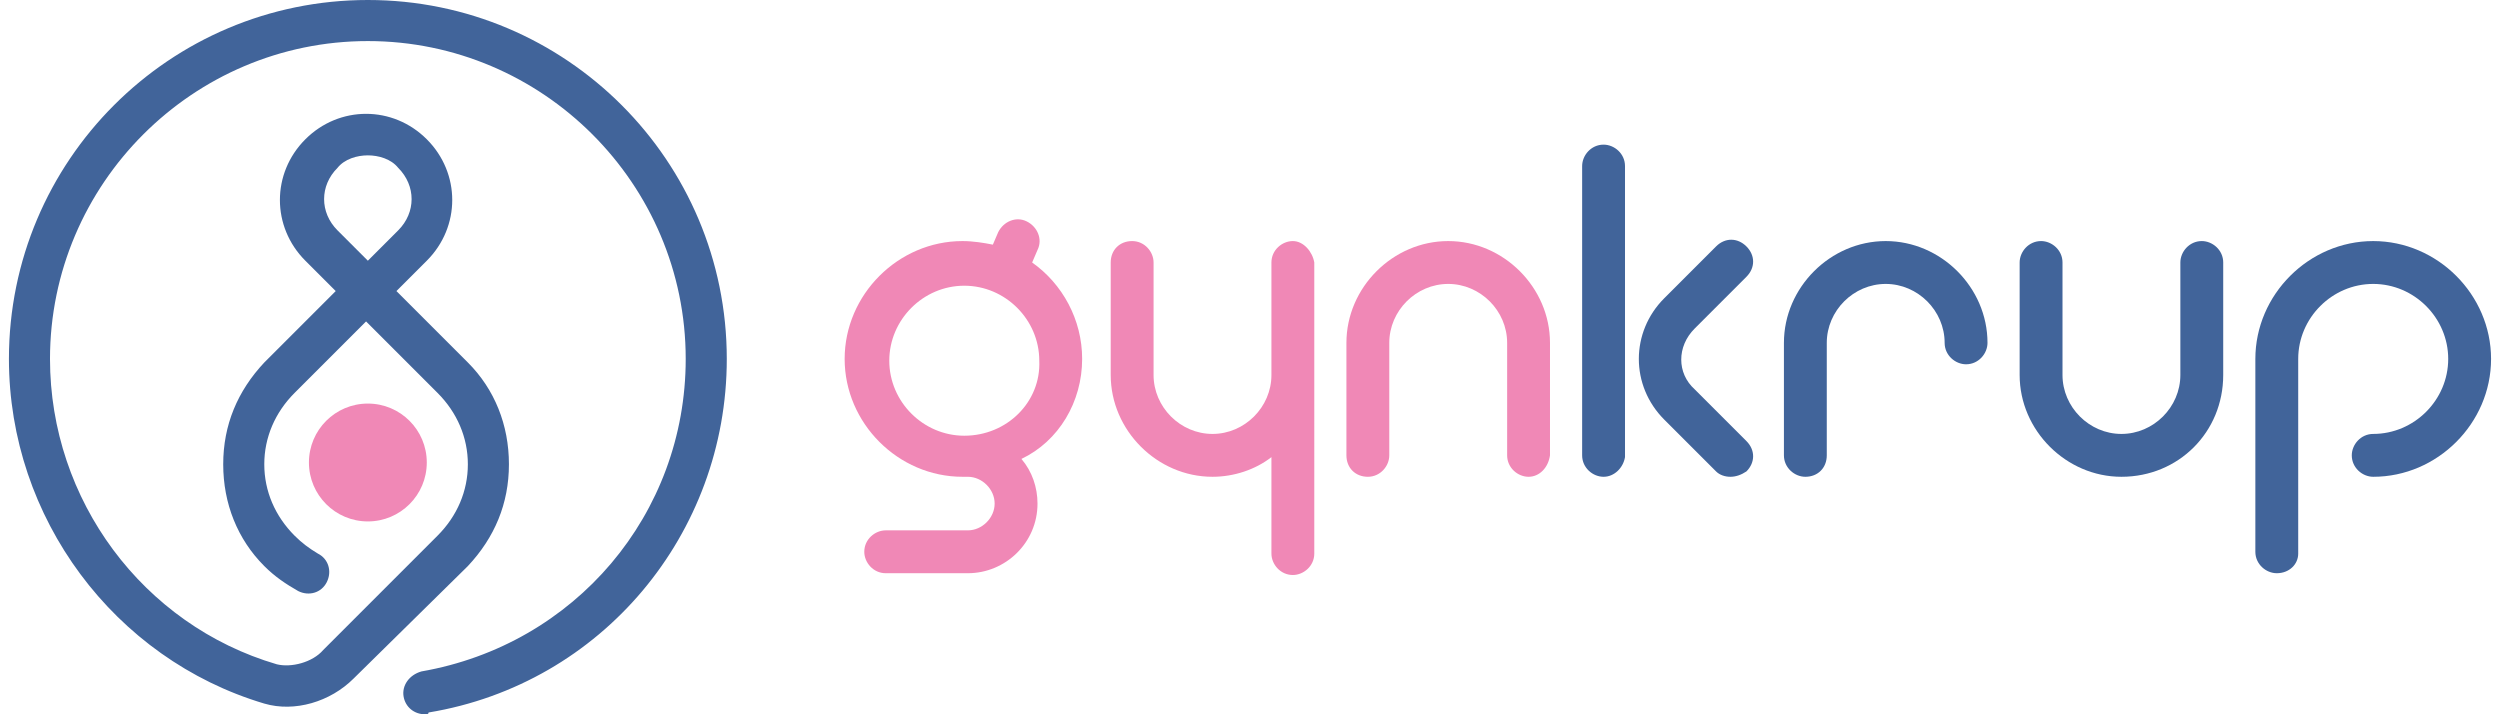
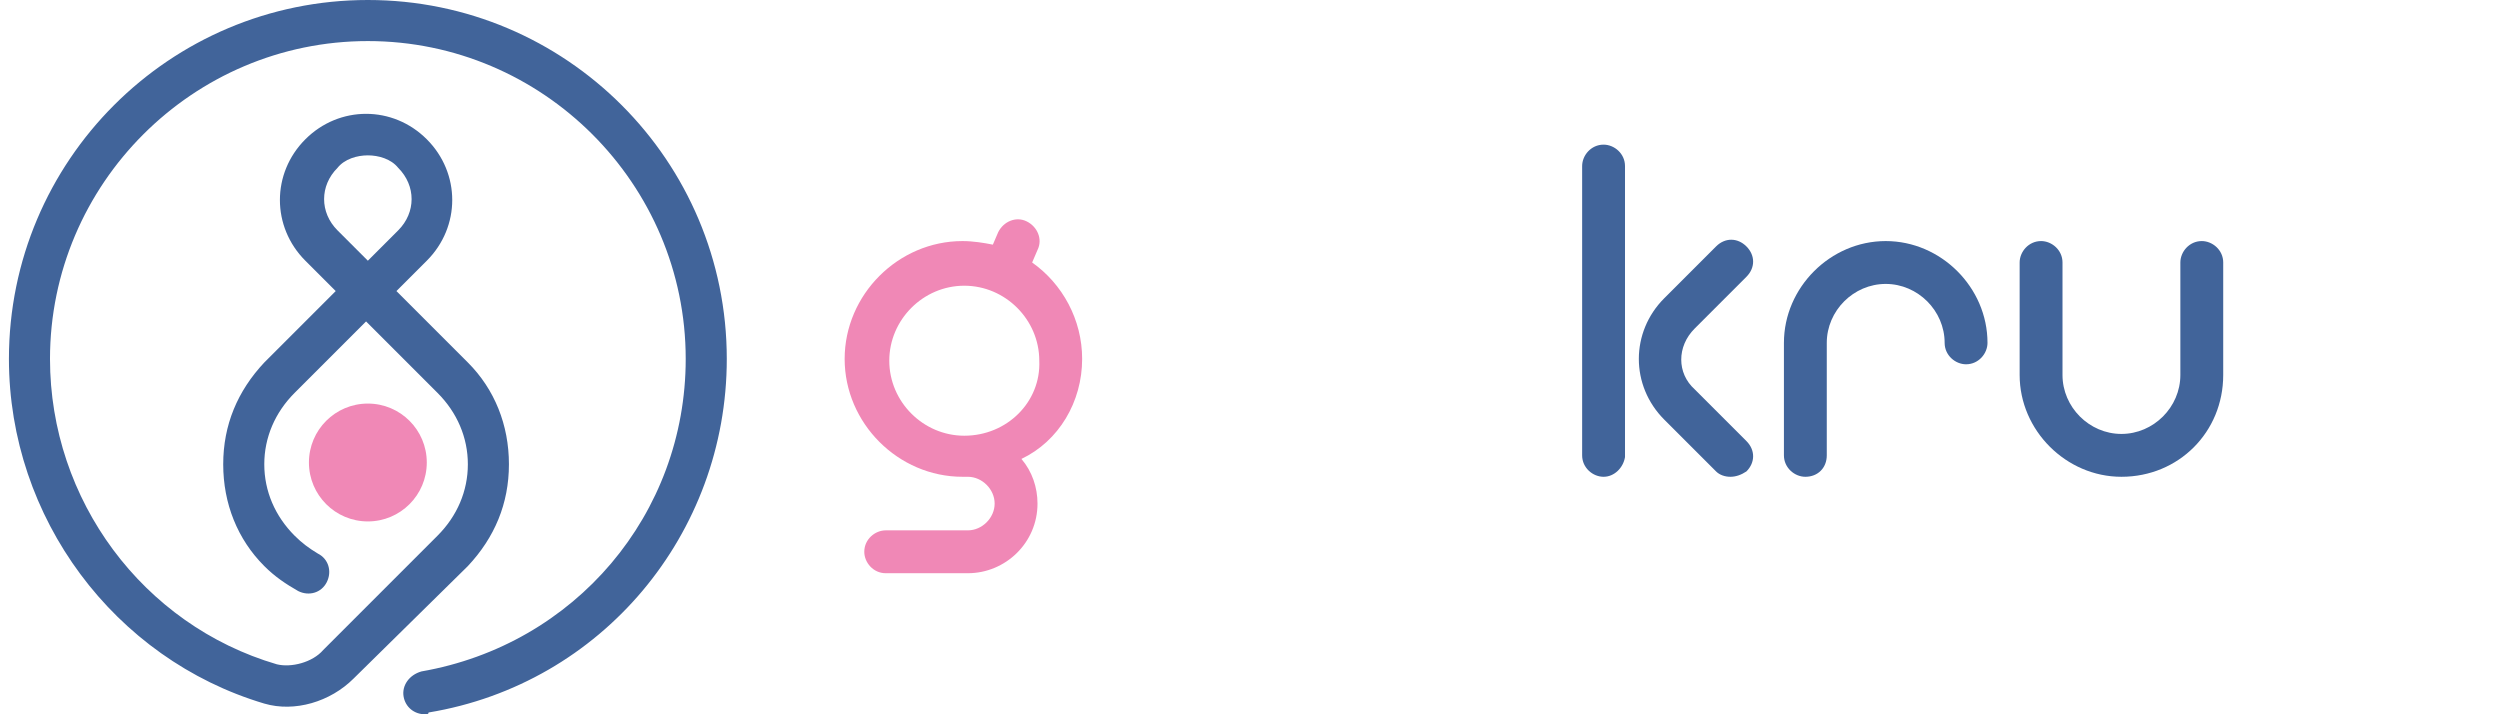
<svg xmlns="http://www.w3.org/2000/svg" version="1.1" id="Layer_1" x="0px" y="0px" viewBox="0 0 140 40" style="enable-background:new 0 0 140 40;" xml:space="preserve">
  <style type="text/css">
	.st0{fill:#F088B6;}
	.st1{fill:#41649A;}
</style>
  <path class="st0" d="M60.6,20.1c0-2.2-1.1-4.2-2.8-5.4l0.3-0.7c0.3-0.6,0-1.3-0.6-1.6c-0.6-0.3-1.3,0-1.6,0.6l-0.3,0.7  c-0.5-0.1-1.1-0.2-1.7-0.2c-3.6,0-6.6,3-6.6,6.6s3,6.6,6.6,6.6h0.3c0.8,0,1.5,0.7,1.5,1.5c0,0.8-0.7,1.5-1.5,1.5h-4.6  c-0.6,0-1.2,0.5-1.2,1.2c0,0.6,0.5,1.2,1.2,1.2h4.6c2.1,0,3.9-1.7,3.9-3.9c0-0.9-0.3-1.8-0.9-2.5C59.3,24.7,60.6,22.5,60.6,20.1z   M54,24.4c-2.3,0-4.2-1.9-4.2-4.2c0-2.3,1.9-4.2,4.2-4.2c2.3,0,4.2,1.9,4.2,4.2C58.3,22.5,56.4,24.4,54,24.4z" />
  <g>
-     <path class="st0" d="M85.6,26.7c-0.6,0-1.2-0.5-1.2-1.2v-6.3c0-1.8-1.5-3.3-3.3-3.3c-1.8,0-3.3,1.5-3.3,3.3v6.3   c0,0.6-0.5,1.2-1.2,1.2s-1.2-0.5-1.2-1.2v-6.3c0-3.1,2.6-5.7,5.7-5.7c3.1,0,5.7,2.6,5.7,5.7v6.3C86.7,26.2,86.2,26.7,85.6,26.7z" />
-   </g>
+     </g>
  <g>
    <path class="st1" d="M118.8,26.7c-3.1,0-5.7-2.6-5.7-5.7v-6.3c0-0.6,0.5-1.2,1.2-1.2c0.6,0,1.2,0.5,1.2,1.2V21   c0,1.8,1.5,3.3,3.3,3.3c1.8,0,3.3-1.5,3.3-3.3v-6.3c0-0.6,0.5-1.2,1.2-1.2c0.6,0,1.2,0.5,1.2,1.2V21   C124.5,24.2,122,26.7,118.8,26.7z" />
  </g>
  <g>
    <path class="st1" d="M101.1,26.7c-0.6,0-1.2-0.5-1.2-1.2v-6.3c0-3.1,2.6-5.7,5.7-5.7c3.1,0,5.7,2.6,5.7,5.7c0,0.6-0.5,1.2-1.2,1.2   c-0.6,0-1.2-0.5-1.2-1.2c0-1.8-1.5-3.3-3.3-3.3c-1.8,0-3.3,1.5-3.3,3.3v6.3C102.3,26.2,101.8,26.7,101.1,26.7z" />
  </g>
-   <path class="st0" d="M72.4,13.5c-0.6,0-1.2,0.5-1.2,1.2V21c0,1.8-1.5,3.3-3.3,3.3c-1.8,0-3.3-1.5-3.3-3.3v-6.3  c0-0.6-0.5-1.2-1.2-1.2s-1.2,0.5-1.2,1.2V21c0,3.1,2.6,5.7,5.7,5.7c1.2,0,2.4-0.4,3.3-1.1V31c0,0.6,0.5,1.2,1.2,1.2  c0.6,0,1.2-0.5,1.2-1.2V14.7C73.5,14.1,73,13.5,72.4,13.5z" />
  <g>
    <g>
      <path class="st1" d="M89.8,26.7c-0.6,0-1.2-0.5-1.2-1.2V9.3c0-0.6,0.5-1.2,1.2-1.2c0.6,0,1.2,0.5,1.2,1.2v16.3    C90.9,26.2,90.4,26.7,89.8,26.7z" />
    </g>
    <g>
      <path class="st1" d="M96.9,26.7c-0.3,0-0.6-0.1-0.8-0.3l-2.9-2.9c-1.9-1.9-1.9-4.9,0-6.8l2.9-2.9c0.5-0.5,1.2-0.5,1.7,0    c0.5,0.5,0.5,1.2,0,1.7l-2.9,2.9c-1,1-1,2.5,0,3.4l2.9,2.9c0.5,0.5,0.5,1.2,0,1.7C97.5,26.6,97.2,26.7,96.9,26.7z" />
    </g>
  </g>
  <g>
-     <path class="st1" d="M127.5,32.1c-0.6,0-1.2-0.5-1.2-1.2V20.1c0-3.6,3-6.6,6.6-6.6c3.6,0,6.6,3,6.6,6.6s-3,6.6-6.6,6.6   c-0.6,0-1.2-0.5-1.2-1.2c0-0.6,0.5-1.2,1.2-1.2c2.3,0,4.2-1.9,4.2-4.2c0-2.3-1.9-4.2-4.2-4.2s-4.2,1.9-4.2,4.2V31   C128.7,31.6,128.2,32.1,127.5,32.1z" />
-   </g>
+     </g>
  <g>
    <g>
      <circle class="st0" cx="20.6" cy="25.9" r="3.3" />
    </g>
    <g>
      <path class="st1" d="M23.8,40c-0.6,0-1.1-0.4-1.2-1c-0.1-0.6,0.3-1.2,1-1.4c8.6-1.5,14.8-8.8,14.8-17.5c0-9.8-8-17.8-17.8-17.8    c-9.8,0-17.8,8-17.8,17.8C2.8,28,8,35,15.5,37.2c0.8,0.2,2-0.1,2.6-0.8l6.4-6.4c1.1-1.1,1.7-2.5,1.7-4c0-1.5-0.6-2.9-1.7-4l-4-4    l-4,4c-1.1,1.1-1.7,2.5-1.7,4c0,1.5,0.6,2.9,1.7,4c0.4,0.4,0.8,0.7,1.3,1c0.6,0.3,0.8,1,0.5,1.6c-0.3,0.6-1,0.8-1.6,0.5    c-0.7-0.4-1.3-0.8-1.9-1.4c-1.5-1.5-2.3-3.5-2.3-5.7s0.8-4.1,2.3-5.7l4-4l-1.7-1.7c-1.9-1.9-1.9-4.9,0-6.8c1.9-1.9,4.9-1.9,6.8,0    c1.9,1.9,1.9,4.9,0,6.8l-1.7,1.7l4,4c1.5,1.5,2.3,3.5,2.3,5.7s-0.8,4.1-2.3,5.7L19.8,38c-1.3,1.3-3.3,1.9-5,1.4    C6.4,36.9,0.5,29,0.5,20.1C0.5,9,9.5,0,20.6,0s20.1,9,20.1,20.1c0,9.8-7,18.2-16.7,19.8C24,40,23.9,40,23.8,40z M20.6,8.7    c-0.6,0-1.3,0.2-1.7,0.7c-1,1-1,2.5,0,3.5l1.7,1.7l1.7-1.7c1-1,1-2.5,0-3.5C21.9,8.9,21.2,8.7,20.6,8.7z" />
    </g>
  </g>
</svg>